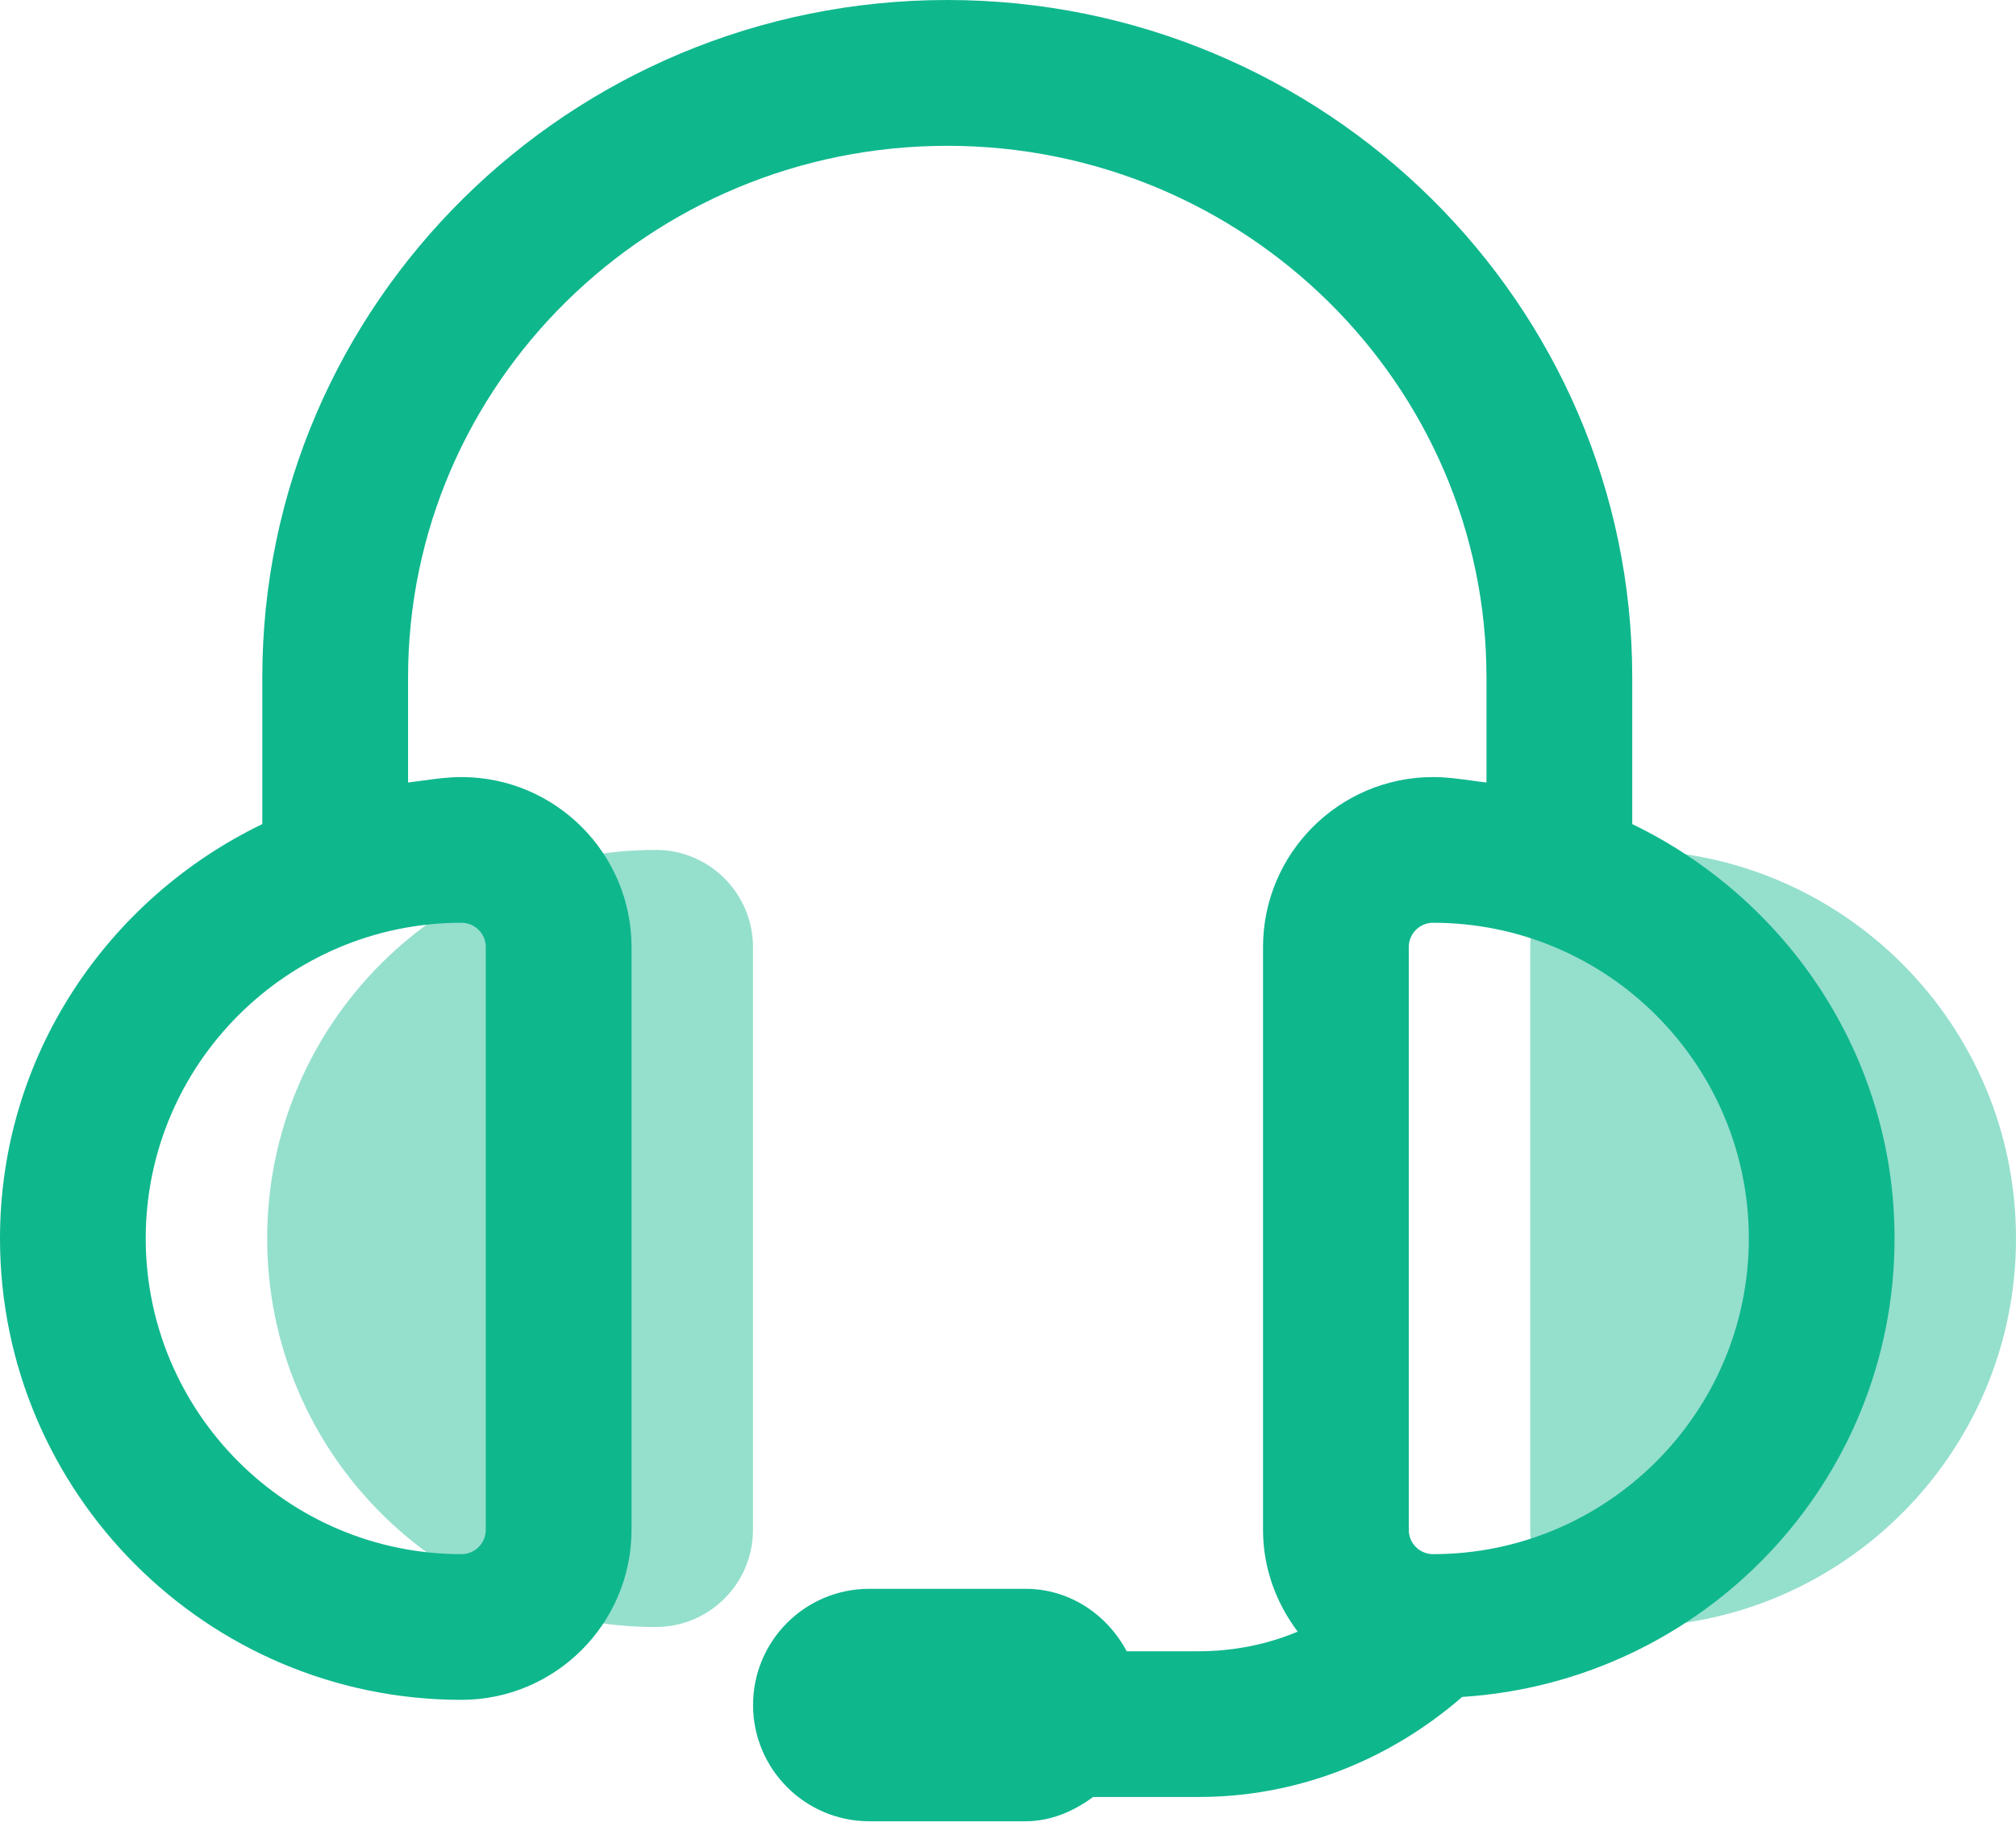
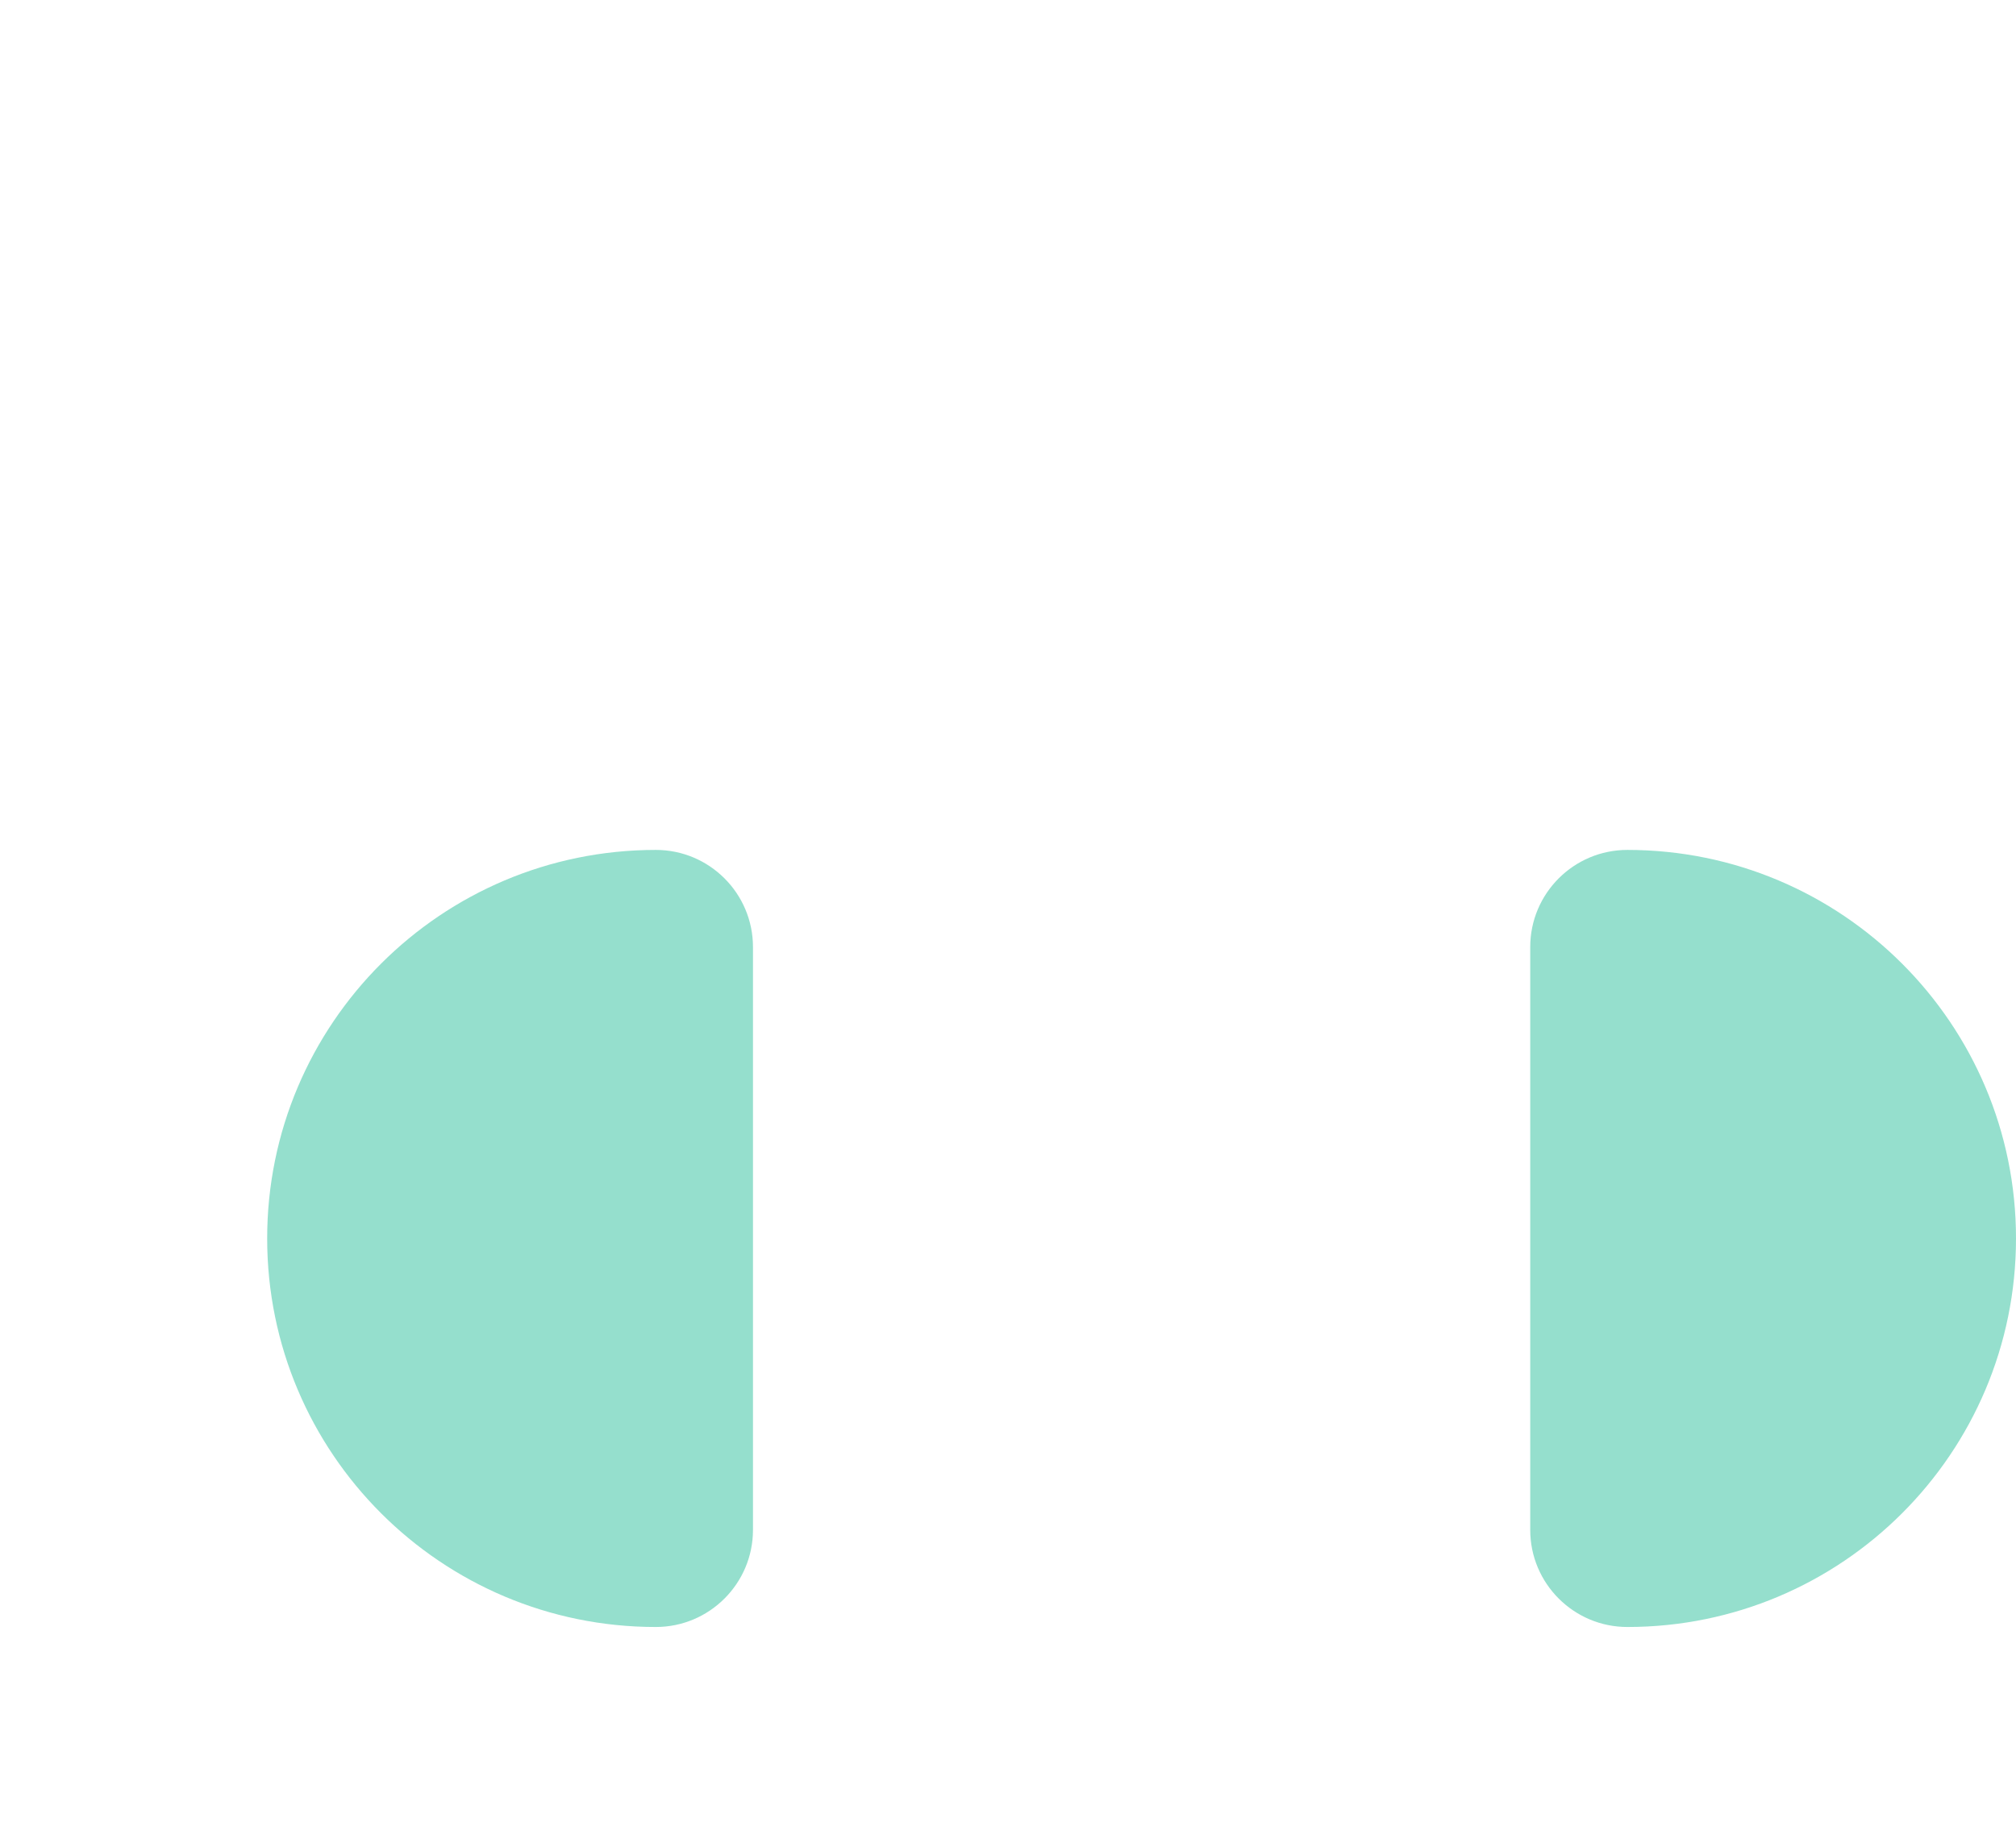
<svg xmlns="http://www.w3.org/2000/svg" width="70" height="64" viewBox="0 0 70 64" fill="none">
  <g id="customer-support">
    <path id="Shape" opacity="0.44" fill-rule="evenodd" clip-rule="evenodd" d="M22.771 56.506C24.634 56.506 26.145 54.995 26.145 53.133V32.892C26.145 31.029 24.634 29.518 22.771 29.518C15.319 29.518 9.277 35.56 9.277 43.012C9.277 50.464 15.319 56.506 22.771 56.506ZM53.133 32.892C53.133 31.029 54.644 29.518 56.506 29.518C63.958 29.518 70 35.56 70 43.012C70 50.464 63.958 56.506 56.506 56.506C54.644 56.506 53.133 54.995 53.133 53.133V32.892Z" fill="#0FB78D" />
-     <path id="Shape_2" fill-rule="evenodd" clip-rule="evenodd" d="M65.783 43.012C65.783 36.663 62.042 31.212 56.675 28.621V23.52C56.675 10.552 46.004 0 32.892 0C19.779 0 9.108 10.552 9.108 23.52V28.621C3.741 31.212 0 36.663 0 43.012C0 51.847 7.189 59.036 16.024 59.036C19.279 59.036 21.928 56.388 21.928 53.133V32.892C21.928 29.636 19.279 26.988 16.024 26.988C15.556 26.988 15.105 27.05 14.653 27.113L14.653 27.113C14.492 27.135 14.331 27.157 14.169 27.177V23.523C14.169 13.342 22.569 5.064 32.892 5.064C43.215 5.064 51.614 13.345 51.614 23.523V27.177C51.438 27.157 51.262 27.132 51.086 27.108C50.649 27.048 50.212 26.988 49.759 26.988C46.504 26.988 43.855 29.636 43.855 32.892V53.133C43.855 54.462 44.314 55.679 45.06 56.668C43.984 57.117 42.816 57.349 41.615 57.349H39.122C38.444 56.078 37.145 55.18 35.604 55.18H30.183C27.953 55.18 26.148 56.988 26.148 59.215C26.148 61.441 27.956 63.253 30.183 63.253H35.604C36.501 63.253 37.284 62.902 37.955 62.41H41.615C45.029 62.41 48.221 61.148 50.771 58.935C59.127 58.402 65.783 51.503 65.783 43.012ZM16.024 32.048C16.49 32.048 16.867 32.426 16.867 32.892V53.133C16.867 53.598 16.49 53.976 16.024 53.976C9.979 53.976 5.06 49.057 5.06 43.012C5.06 36.967 9.979 32.048 16.024 32.048ZM48.916 53.133C48.916 53.598 49.294 53.976 49.759 53.976C55.804 53.976 60.723 49.057 60.723 43.012C60.723 36.967 55.804 32.048 49.759 32.048C49.294 32.048 48.916 32.426 48.916 32.892V53.133Z" fill="#0FB78D" />
  </g>
</svg>